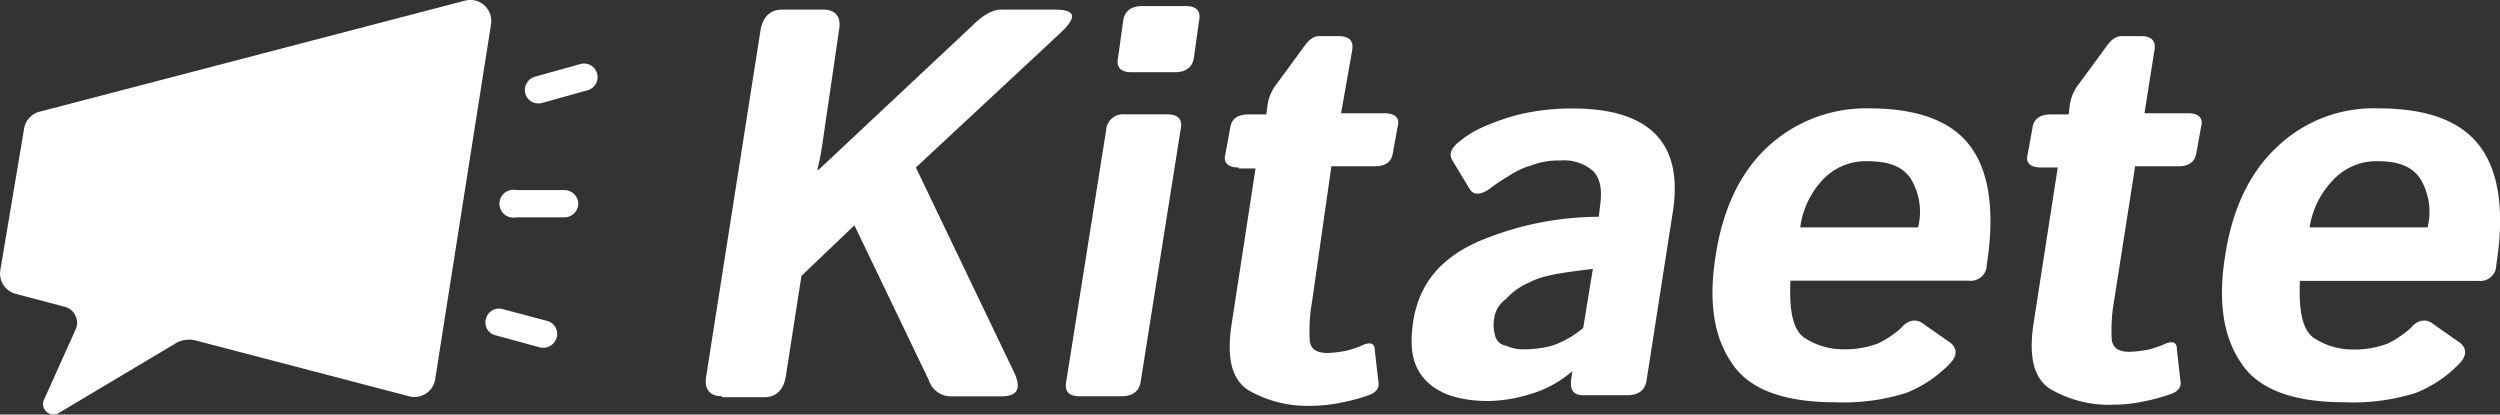
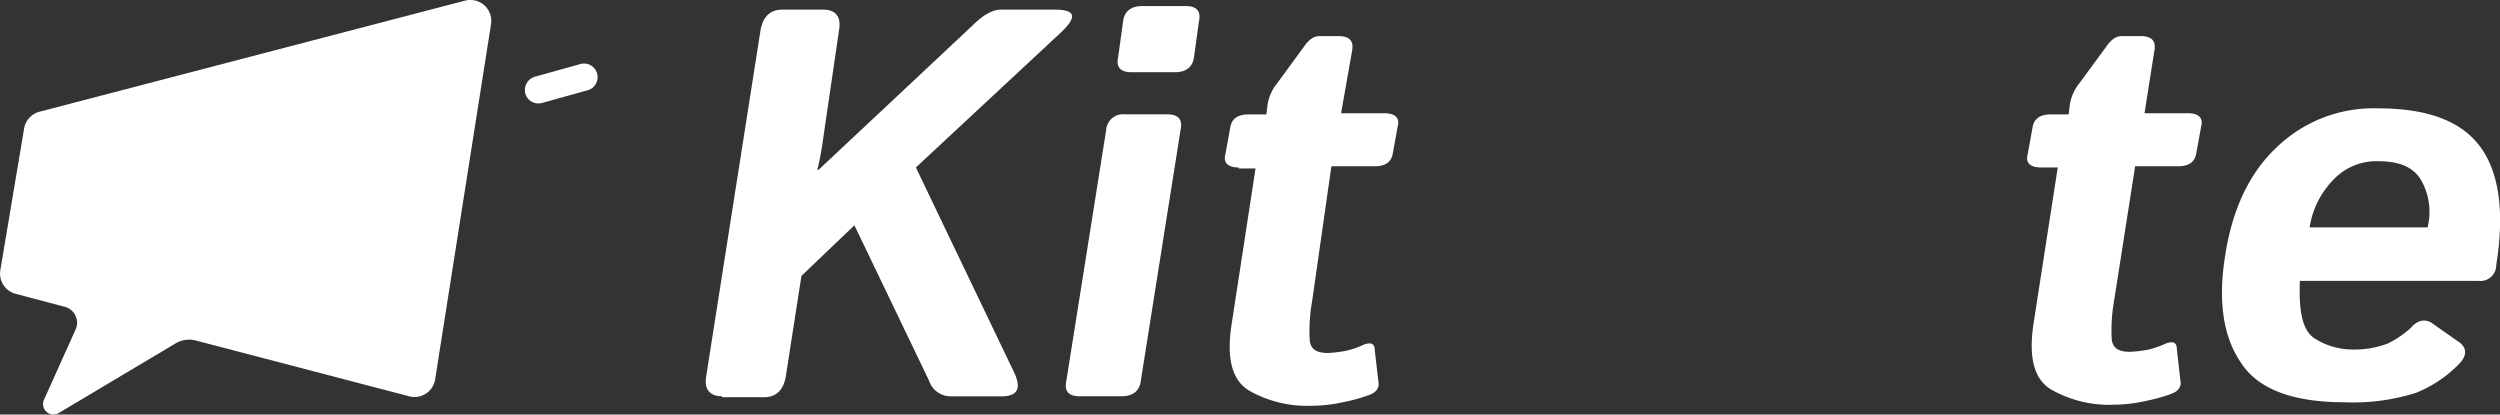
<svg xmlns="http://www.w3.org/2000/svg" viewBox="0 0 358.29 59.41">
  <rect x="0" y="0" width="358.29" height="59.41" fill="#333333" stroke="none" />
  <g fill="#fff">
    <path d="m103.46 56.79c-1.72 0-2.59-1-2.24-2.93l7.78-49.55c.34-1.9 1.38-2.93 3.1-2.93h5.9c1.73 0 2.59 1 2.25 2.93l-2.25 15.36a42.49 42.49 0 0 1 -.86 4.67h.17l22.1-20.72c1.55-1.55 2.93-2.24 4-2.24h7.77c2.93 0 3.28 1 .86 3.28l-20.78 19.34 14.15 29.52c1 2.25.35 3.28-1.9 3.28h-7.25a3.26 3.26 0 0 1 -3.11-2.24l-10.7-22.27-7.59 7.25-2.25 14.46c-.34 1.9-1.38 2.93-3.11 2.93h-6z" />
    <path d="m162.16 10.35c-1.56 0-2.25-.69-1.9-2.24l.69-5c.17-1.55 1.21-2.24 2.76-2.24h6.21c1.56 0 2.25.69 1.9 2.24l-.69 5c-.17 1.55-1.21 2.24-2.76 2.24zm-7.43 46.44c-1.55 0-2.24-.69-1.9-2.24l5.7-35.91a2.43 2.43 0 0 1 2.76-2.25h6c1.56 0 2.25.7 1.9 2.25l-5.69 35.91c-.18 1.55-1.21 2.24-2.77 2.24z" />
    <path d="m177.52 24c-1.55 0-2.24-.69-1.9-1.9l.69-3.8c.18-1.2 1-1.9 2.59-1.9h2.59l.17-1.38a6.48 6.48 0 0 1 1.39-3.1l3.79-5.18c.69-1 1.38-1.56 2.25-1.56h2.76c1.55 0 2.24.69 1.9 2.25l-1.55 8.8h6.21c1.55 0 2.24.69 1.9 1.9l-.69 3.8c-.17 1.21-1 1.9-2.59 1.9h-6.22l-2.76 19.33a24.11 24.11 0 0 0 -.34 5.7c.17 1.21 1 1.73 2.59 1.73a17.65 17.65 0 0 0 2.76-.35 12.65 12.65 0 0 0 2.42-.86c1-.35 1.55-.17 1.55.86l.52 4.49c.17.86-.35 1.55-1.38 1.9a25.17 25.17 0 0 1 -3.63 1 20.79 20.79 0 0 1 -4.49.52 16.79 16.79 0 0 1 -9.15-2.24c-2.41-1.56-3.1-4.66-2.41-9.32l3.45-22.45h-2.42z" />
-     <path d="m202.56 45.92c.86-5.18 3.79-8.81 9.14-11.23a44.44 44.44 0 0 1 17.44-3.62l.17-1.56c.35-2.41 0-4-1-5a6.32 6.32 0 0 0 -4.69-1.51 11 11 0 0 0 -4.15.7 11.35 11.35 0 0 0 -3.28 1.55 22.45 22.45 0 0 0 -2.59 1.73c-1.38 1-2.41 1-2.93.17l-2.42-4c-.69-1-.34-1.9 1-2.94a14.12 14.12 0 0 1 3.45-2.07 33 33 0 0 1 5-1.73 32.62 32.62 0 0 1 7.77-.86c5.35 0 9.32 1.21 11.73 3.63s3.28 6 2.59 10.87l-3.79 24.34c-.18 1.56-1.21 2.25-2.77 2.25h-6.33c-1.38 0-1.9-.69-1.73-2.25l.17-1.2a15.87 15.87 0 0 1 -6 3.28 21.1 21.1 0 0 1 -6 1c-4.14 0-7.25-1-9.15-3.11s-2.19-4.82-1.63-8.44zm11.56-.18a5.63 5.63 0 0 0 .17 2.42 1.86 1.86 0 0 0 1.56 1.38 5.69 5.69 0 0 0 2.59.52 15.46 15.46 0 0 0 4-.52 13.82 13.82 0 0 0 4.46-2.54l1.38-8.46c-4.49.52-7.43 1-9 1.9a9.25 9.25 0 0 0 -3.45 2.42 4.09 4.09 0 0 0 -1.71 2.88z" />
-     <path d="m245.89 36.59c1-6.56 3.45-11.74 7.25-15.36a20.72 20.72 0 0 1 14.67-5.7c6.91 0 11.74 1.73 14.5 5.35s3.63 9.33 2.42 17.09a2.27 2.27 0 0 1 -2.59 2.25h-25.55c-.17 4.31.34 6.9 1.9 8.11a10.07 10.07 0 0 0 5.7 1.73 13.19 13.19 0 0 0 5-.86 13.87 13.87 0 0 0 3.28-2.2c1-1.21 2.25-1.38 3.28-.52l3.45 2.42c1.39.86 1.39 2.07.18 3.28a17.75 17.75 0 0 1 -6.22 4.14 29.72 29.72 0 0 1 -10.16 1.33c-7.43 0-12.43-1.89-14.85-5.69-2.61-3.8-3.3-8.96-2.26-15.37zm12.08-4h16.92a9.14 9.14 0 0 0 -1-6.9c-1.21-1.9-3.28-2.59-6.38-2.59a8.47 8.47 0 0 0 -6.22 2.59 12.33 12.33 0 0 0 -3.29 6.93z" />
    <path d="m292.5 24c-1.56 0-2.25-.69-1.9-1.9l.69-3.8c.17-1.2 1-1.9 2.59-1.9h2.59l.17-1.38a6.37 6.37 0 0 1 1.38-3.1l3.8-5.18c.69-1 1.38-1.56 2.24-1.56h2.77c1.55 0 2.24.69 1.9 2.25l-1.39 8.8h6.22c1.55 0 2.24.69 1.9 1.9l-.69 3.8c-.18 1.21-1 1.9-2.59 1.9h-6.18l-3 19.17a24.25 24.25 0 0 0 -.35 5.7c.18 1.21 1 1.72 2.59 1.72a17.27 17.27 0 0 0 2.76-.34 13.1 13.1 0 0 0 2.42-.86c1-.35 1.56-.18 1.56.86l.51 4.49c.18.86-.34 1.55-1.38 1.9a24.6 24.6 0 0 1 -3.62 1 20.86 20.86 0 0 1 -4.49.53 16.77 16.77 0 0 1 -9.15-2.24c-2.42-1.56-3.11-4.67-2.42-9.33l3.48-22.43z" />
    <path d="m318.91 36.59c1-6.56 3.45-11.74 7.25-15.36a20 20 0 0 1 14.67-5.7c6.91 0 11.74 1.73 14.51 5.35s3.66 9.33 2.41 17.12a2.27 2.27 0 0 1 -2.59 2.25h-25.55c-.17 4.31.35 6.9 1.9 8.11a10.1 10.1 0 0 0 5.7 1.73 13.25 13.25 0 0 0 5-.86 14.29 14.29 0 0 0 3.29-2.23c1-1.21 2.24-1.38 3.28-.52l3.45 2.42c1.38.86 1.38 2.07.17 3.28a17.8 17.8 0 0 1 -6.21 4.14 29.83 29.83 0 0 1 -10.19 1.33c-7.42 0-12.43-1.89-14.85-5.69-2.59-3.8-3.28-8.96-2.24-15.37zm12.08-4h16.92a9.18 9.18 0 0 0 -1-6.9c-1.21-1.9-3.28-2.59-6.22-2.59a8.44 8.44 0 0 0 -6.21 2.59 12.5 12.5 0 0 0 -3.48 6.93z" />
    <path d="m66.62.1-60.92 15.9a3 3 0 0 0 -2.24 2.4l-3.41 20.31a3 3 0 0 0 2.23 3.41l7 1.85a2.35 2.35 0 0 1 1.56 3.24l-4.53 10.07a1.49 1.49 0 0 0 2.13 1.9l16.78-10a3.79 3.79 0 0 1 2.8-.39l30.6 8a3 3 0 0 0 3.75-2.46l8-50.85a3 3 0 0 0 -3.75-3.38z" />
    <path d="m77.14 14.82a1.92 1.92 0 0 1 -1.85-1.4 2 2 0 0 1 1.35-2.42l6.6-1.84a1.95 1.95 0 0 1 1.06 3.75l-6.6 1.84a1.78 1.78 0 0 1 -.56.07z" />
-     <path d="m80.83 31.15h-6.83a2 2 0 1 1 0-3.91h6.88a2 2 0 0 1 2 2 2 2 0 0 1 -2.05 1.91z" />
-     <path d="m77.87 49.84a1.49 1.49 0 0 1 -.51-.06l-6.36-1.73a1.88 1.88 0 0 1 -1.34-2.41 1.92 1.92 0 0 1 2.4-1.34l6.37 1.7a1.91 1.91 0 0 1 1.34 2.4 2 2 0 0 1 -1.9 1.44z" />
  </g>
</svg>